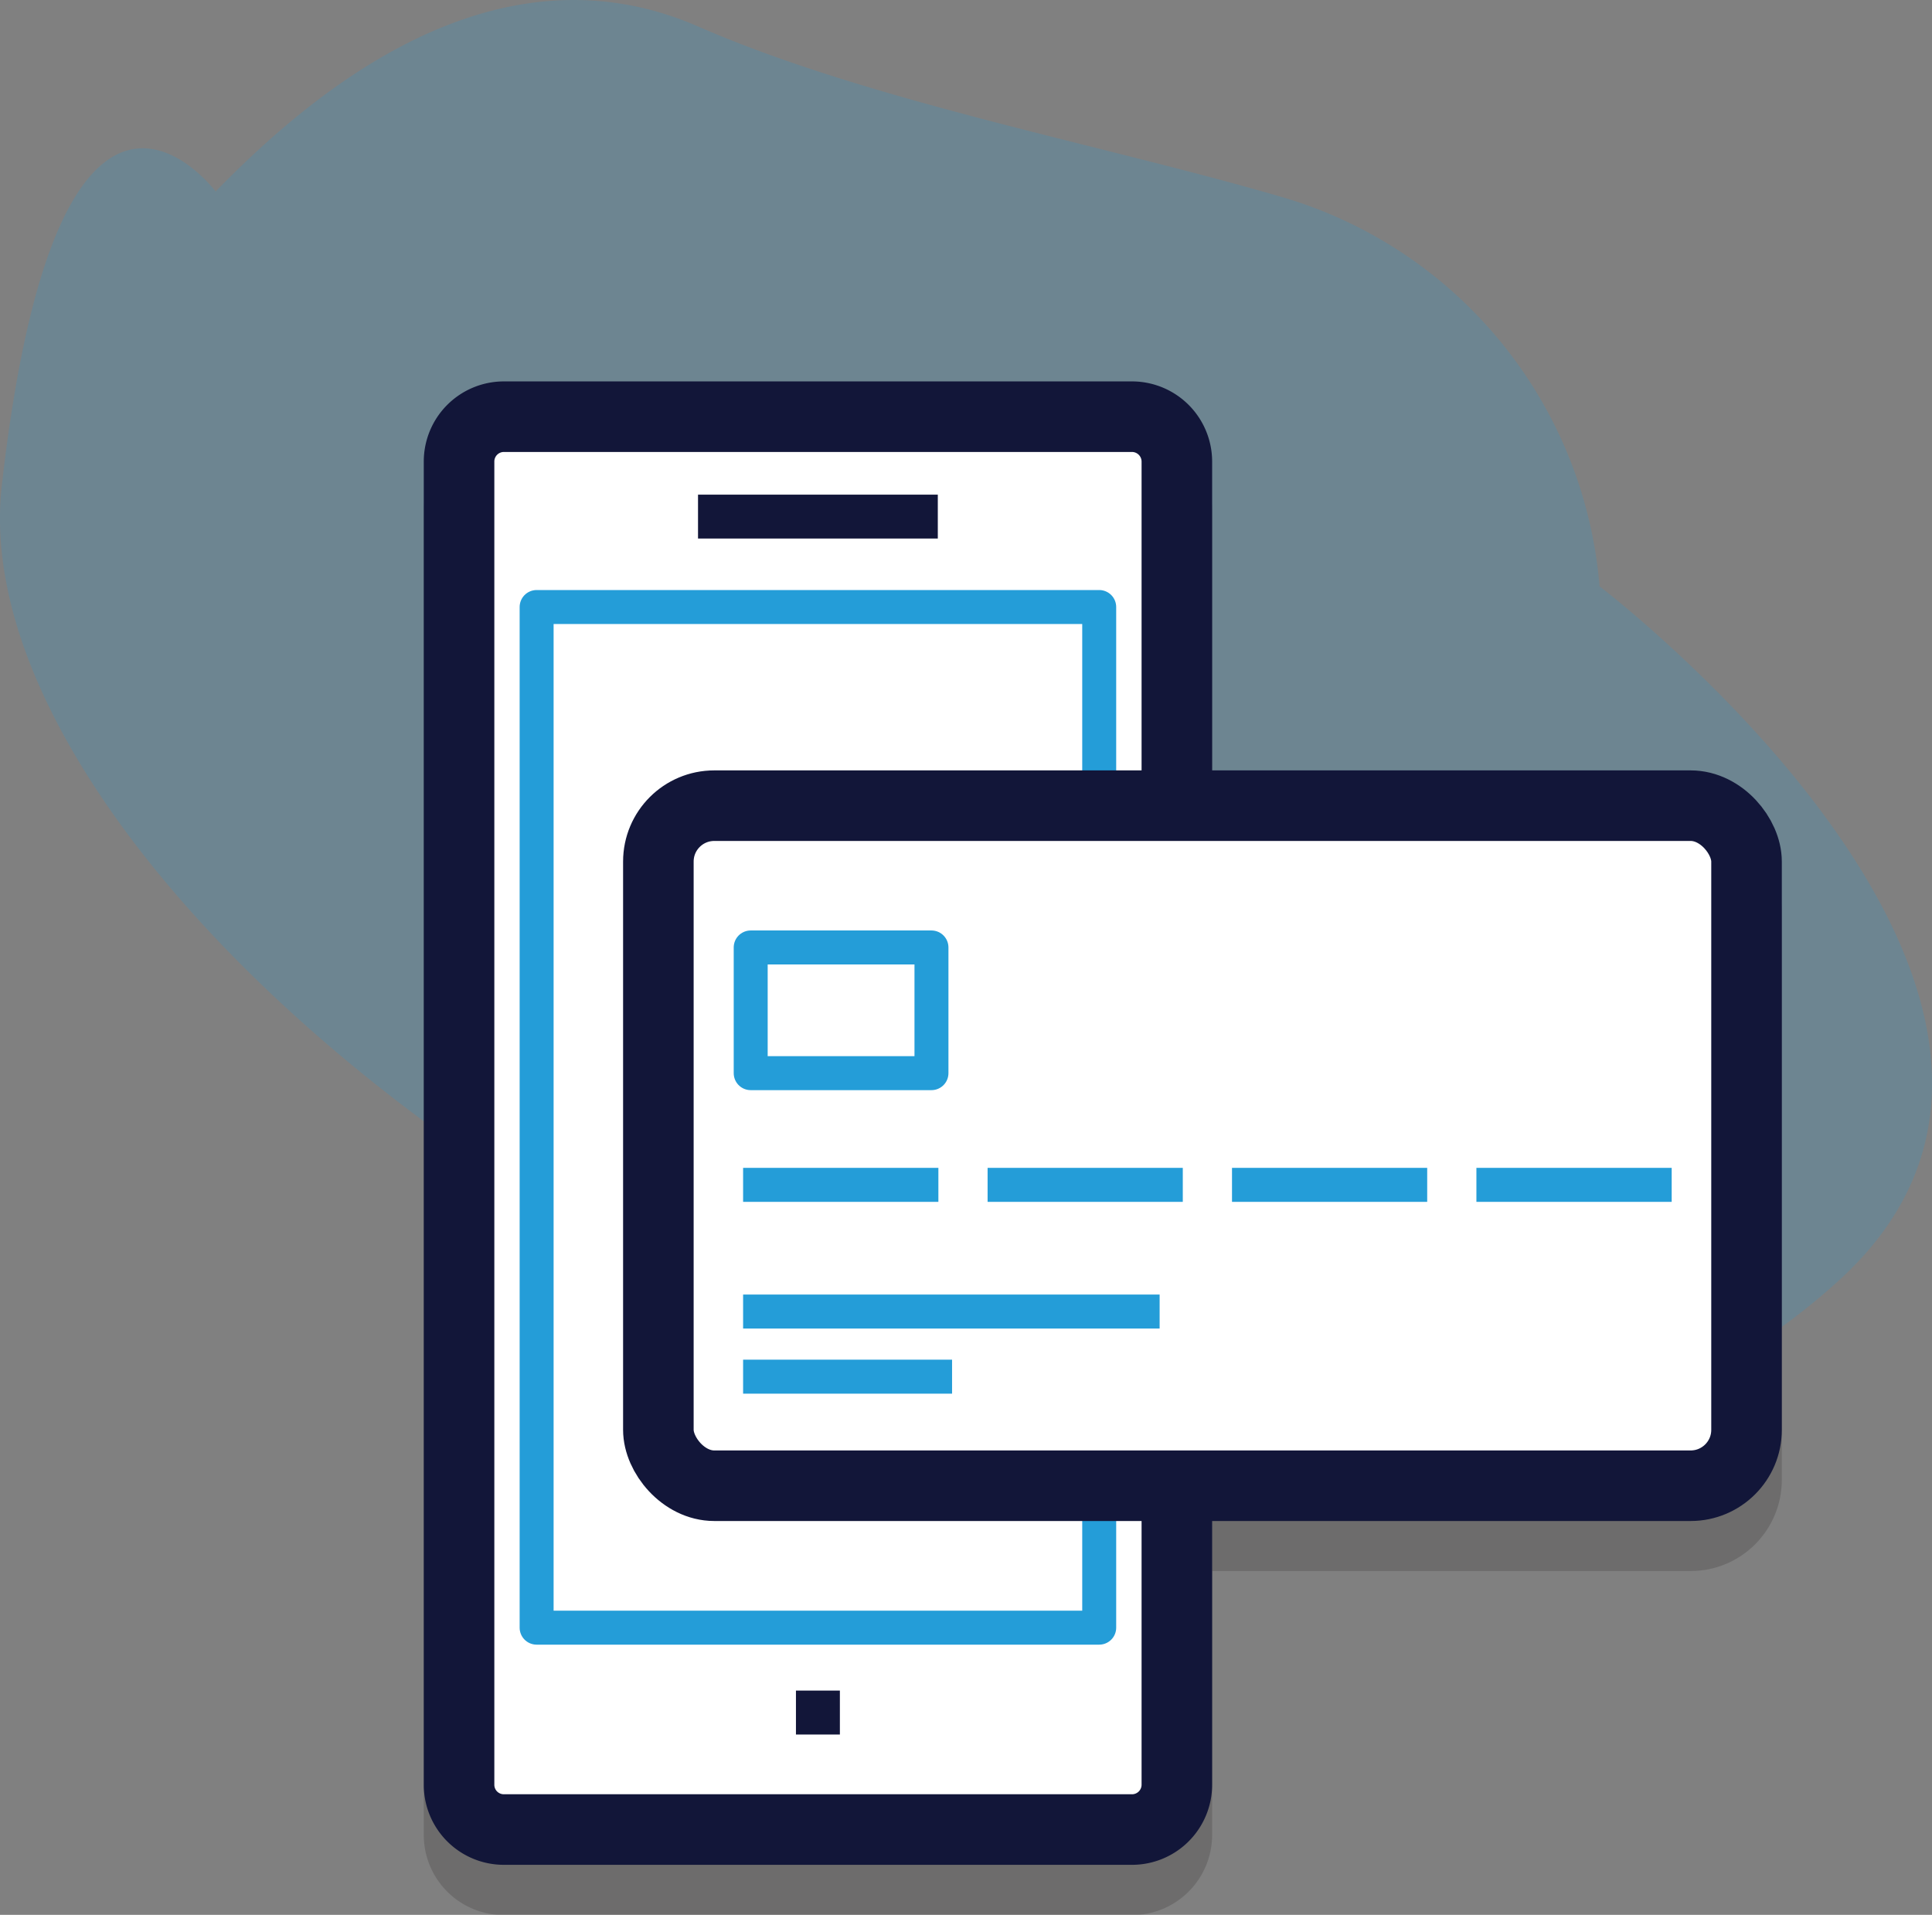
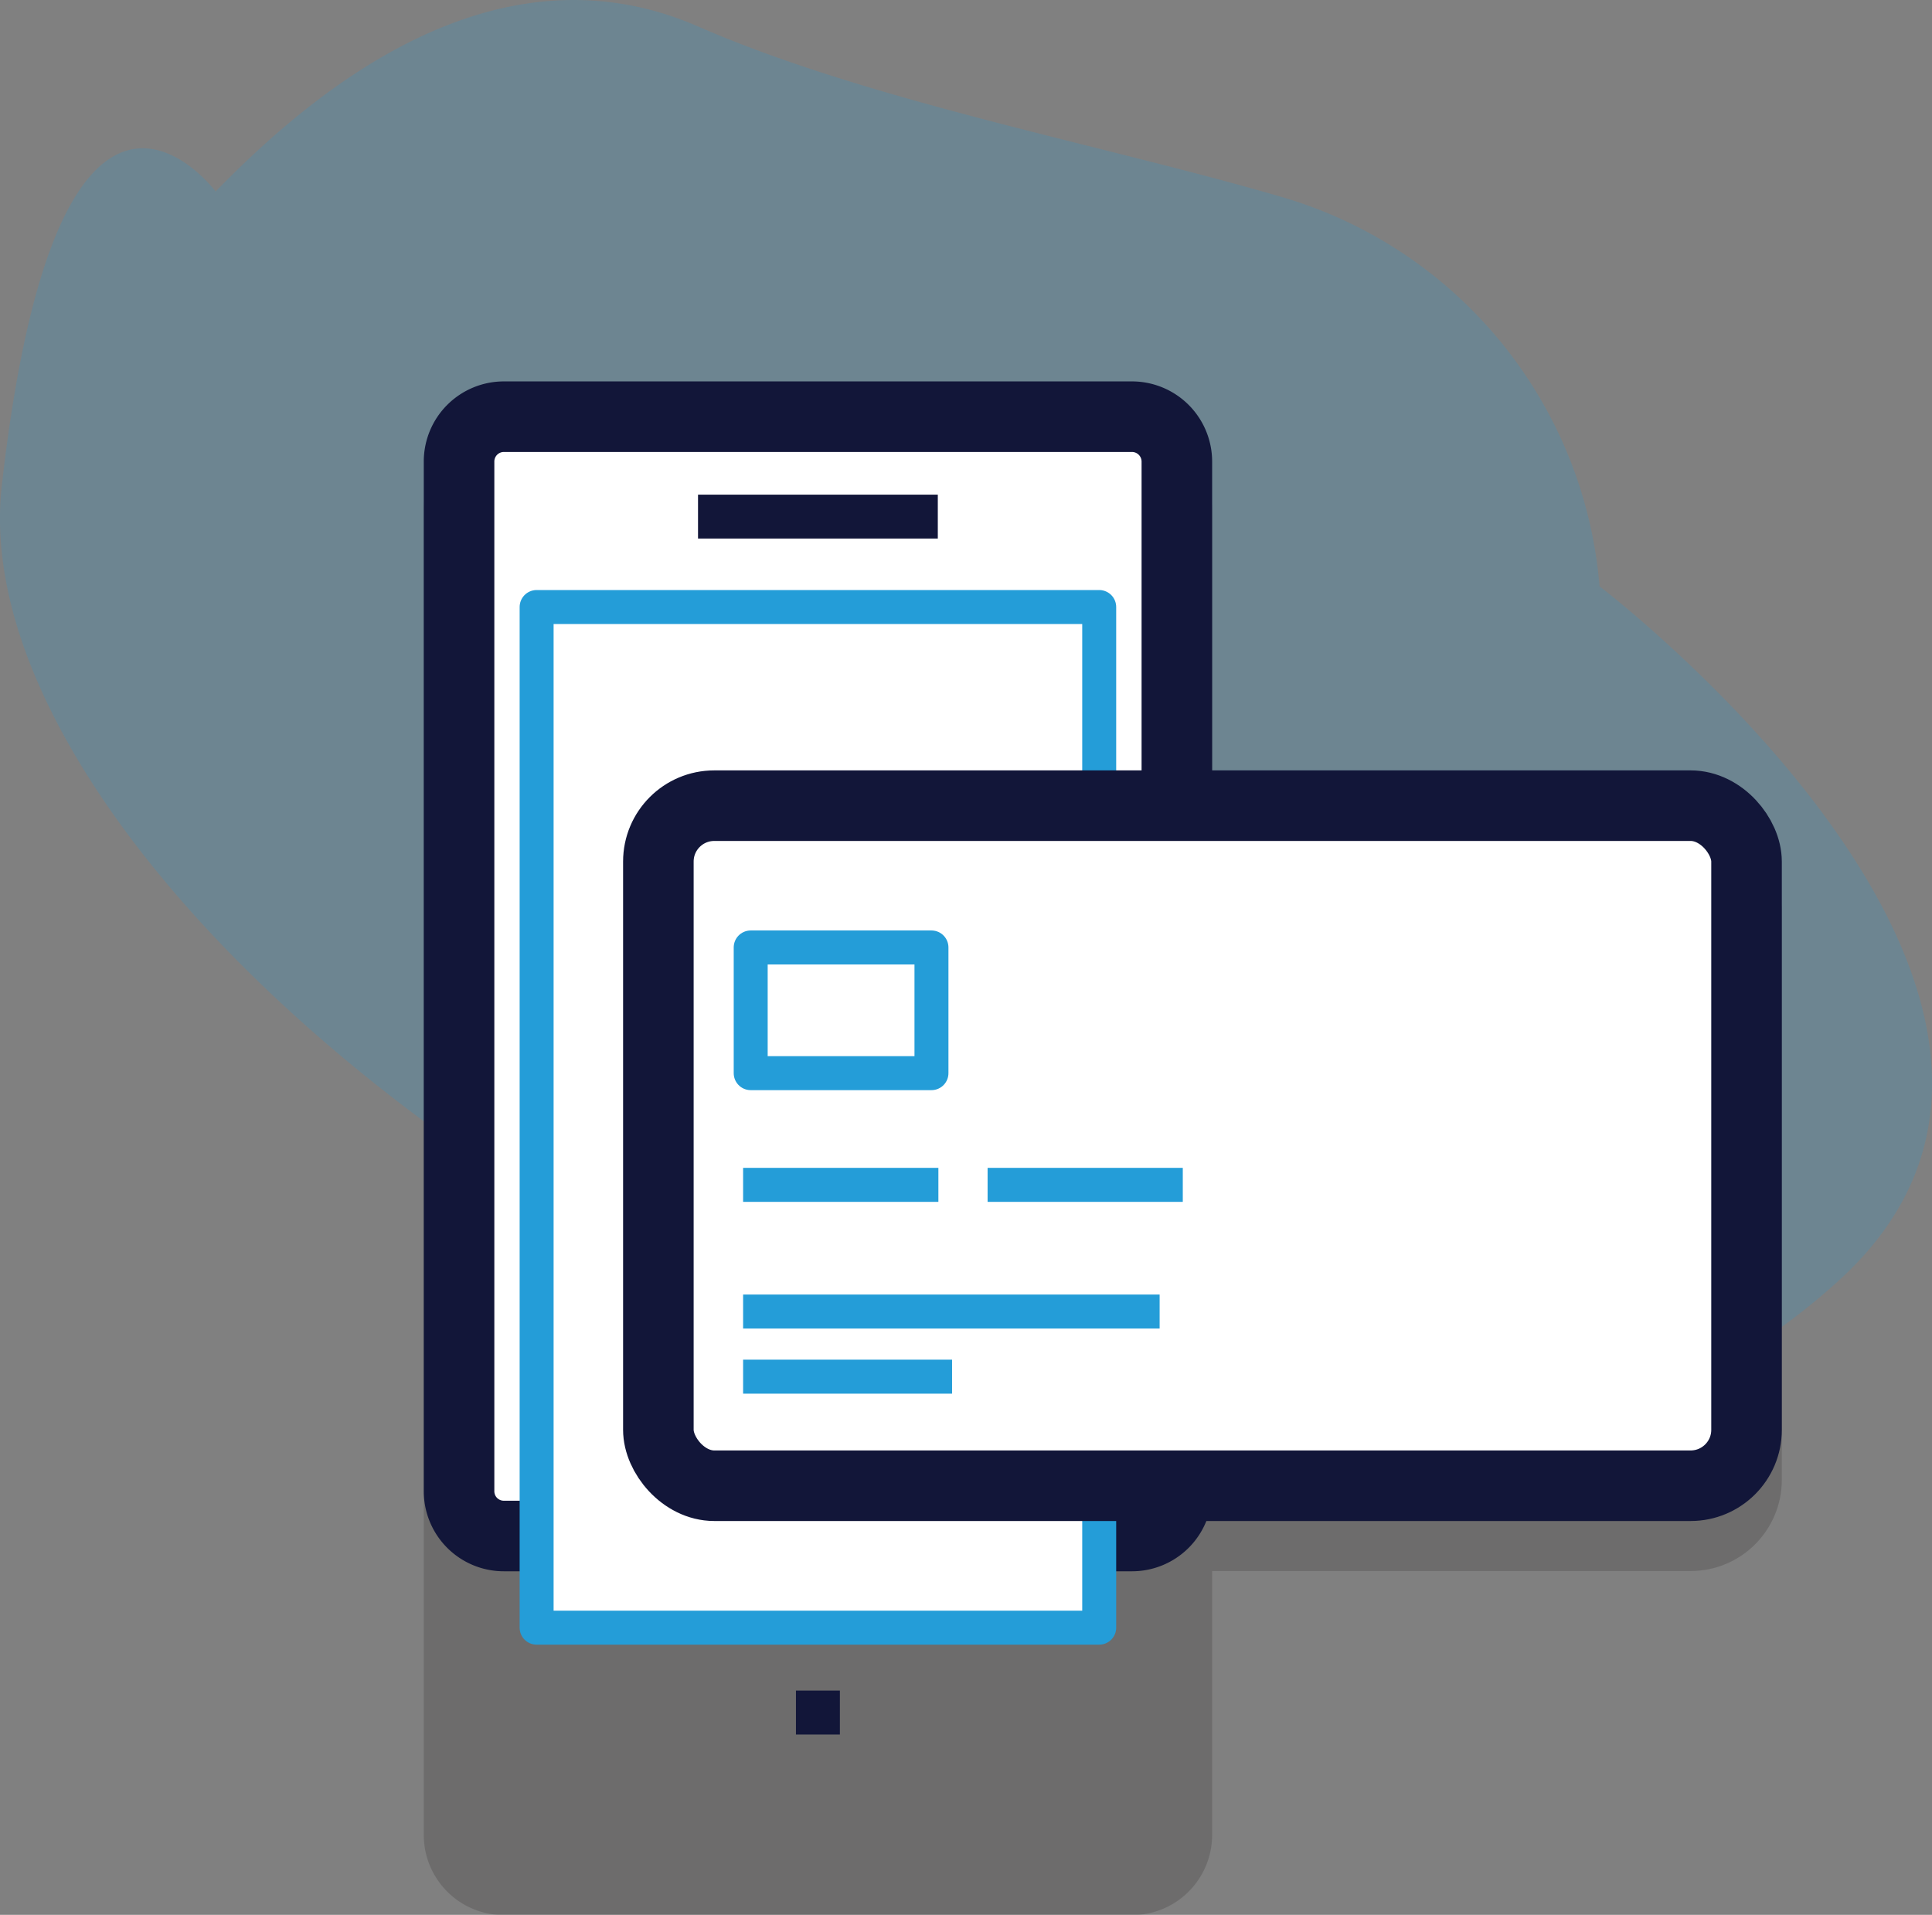
<svg xmlns="http://www.w3.org/2000/svg" viewBox="0 0 234.38 232.3">
  <rect x="0" y="0" width="234.38" height="232.3" fill="#808080" stroke="none" />
  <defs>
    <style>.cls-1{isolation:isolate;}.cls-2{fill:#249dd8;}.cls-2,.cls-3{opacity:0.2;}.cls-3{mix-blend-mode:multiply;}.cls-4,.cls-5{fill:#231f20;}.cls-4,.cls-5,.cls-6{stroke:#231f20;}.cls-4,.cls-5,.cls-6,.cls-7,.cls-8,.cls-9{stroke-linejoin:round;}.cls-4,.cls-7{stroke-width:8.56px;}.cls-5,.cls-8{stroke-width:4.12px;}.cls-6,.cls-9{fill:none;stroke-width:5.33px;}.cls-7,.cls-8{fill:#fff;}.cls-7,.cls-9{stroke:#121639;}.cls-8{stroke:#249dd8;}</style>
  </defs>
  <title>Asset 78</title>
  <g class="cls-1">
    <g id="Layer_2" data-name="Layer 2">
      <g id="Parolla">
        <path class="cls-2" d="M155.5,23.9c-21.57-6.31-50-11.61-70.77-20.67-24.93-10.9-47.2,8.34-58.57,20,0,0-19-25.4-25.94,35.66S150,221.79,223.05,155.37c37.18-33.82-29-84.24-29-84.24A53.82,53.82,0,0,0,155.5,23.9Z" />
        <g class="cls-3">
          <path class="cls-4" d="M142.77,187v35.61a5.45,5.45,0,0,1-5.44,5.44H61.13a5.44,5.44,0,0,1-5.44-5.44V62a5.44,5.44,0,0,1,5.44-5.45h76.2A5.45,5.45,0,0,1,142.77,62v41.74" />
          <polyline class="cls-5" points="133.35 187.56 133.35 203.53 65.1 203.53 65.1 79.71 133.35 79.71 133.35 104.06" />
          <line class="cls-6" x1="84.68" y1="68.74" x2="113.77" y2="68.74" />
          <line class="cls-6" x1="96.56" y1="213.83" x2="101.89" y2="213.83" />
          <rect class="cls-4" x="79.87" y="103.81" width="132.01" height="82.5" rx="6.78" ry="6.78" />
          <line class="cls-5" x1="90.15" y1="149.81" x2="113.84" y2="149.81" />
-           <line class="cls-5" x1="90.15" y1="173.08" x2="115.5" y2="173.08" />
          <line class="cls-5" x1="90.15" y1="165.18" x2="140.68" y2="165.18" />
          <line class="cls-5" x1="119.81" y1="149.81" x2="143.49" y2="149.81" />
          <line class="cls-5" x1="149.46" y1="149.81" x2="173.14" y2="149.81" />
          <line class="cls-5" x1="179.11" y1="149.81" x2="202.8" y2="149.81" />
-           <rect class="cls-5" x="91.07" y="121.01" width="21.93" height="15.25" />
        </g>
-         <path class="cls-7" d="M142.77,180.9v35.61a5.44,5.44,0,0,1-5.44,5.44H61.13a5.43,5.43,0,0,1-5.44-5.44V56a5.44,5.44,0,0,1,5.44-5.45h76.2A5.45,5.45,0,0,1,142.77,56V97.7" />
+         <path class="cls-7" d="M142.77,180.9a5.44,5.44,0,0,1-5.44,5.44H61.13a5.43,5.43,0,0,1-5.44-5.44V56a5.44,5.44,0,0,1,5.44-5.45h76.2A5.45,5.45,0,0,1,142.77,56V97.7" />
        <polyline class="cls-8" points="133.35 181.49 133.35 197.46 65.1 197.46 65.1 73.64 133.35 73.64 133.35 98" />
        <line class="cls-9" x1="84.68" y1="62.67" x2="113.77" y2="62.67" />
        <line class="cls-9" x1="96.56" y1="207.76" x2="101.89" y2="207.76" />
        <rect class="cls-7" x="79.87" y="97.74" width="132.01" height="82.5" rx="6.78" ry="6.78" />
        <line class="cls-8" x1="90.15" y1="143.74" x2="113.84" y2="143.74" />
        <line class="cls-8" x1="90.15" y1="167.01" x2="115.5" y2="167.01" />
        <line class="cls-8" x1="90.15" y1="159.11" x2="140.68" y2="159.11" />
        <line class="cls-8" x1="119.81" y1="143.74" x2="143.49" y2="143.74" />
-         <line class="cls-8" x1="149.46" y1="143.74" x2="173.14" y2="143.74" />
-         <line class="cls-8" x1="179.11" y1="143.74" x2="202.8" y2="143.74" />
        <rect class="cls-8" x="91.07" y="114.94" width="21.93" height="15.25" />
      </g>
    </g>
  </g>
</svg>